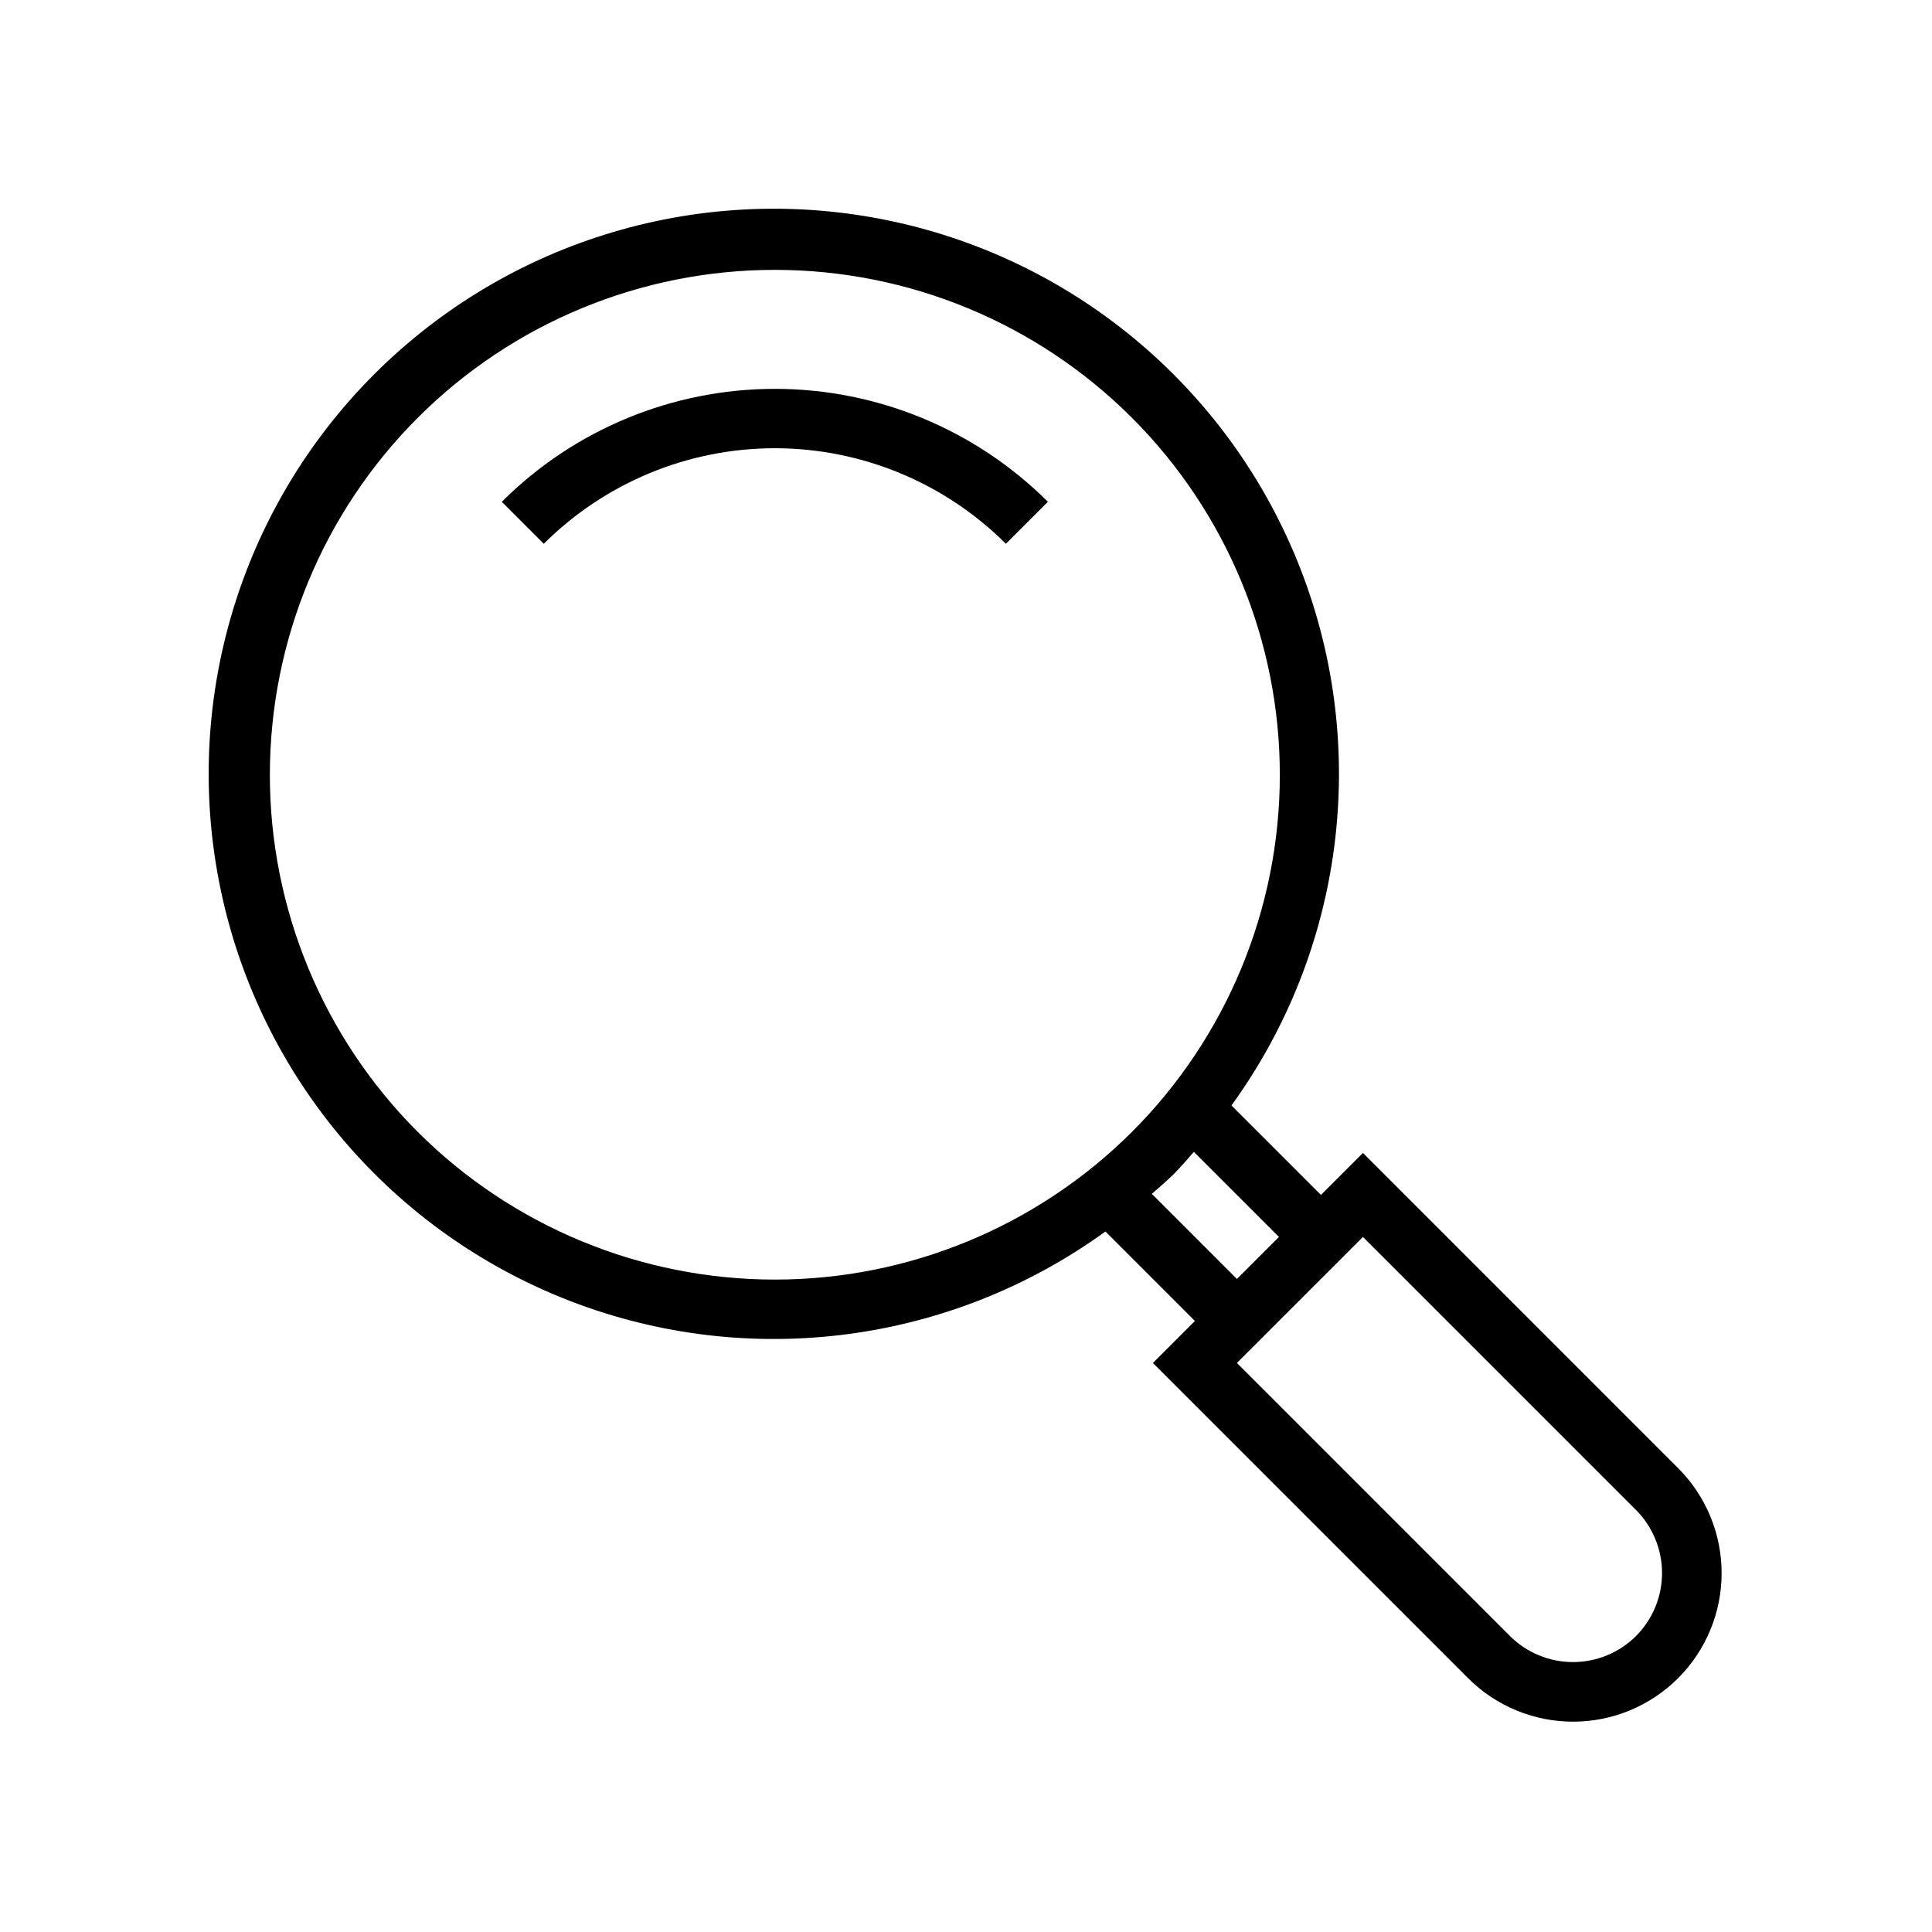
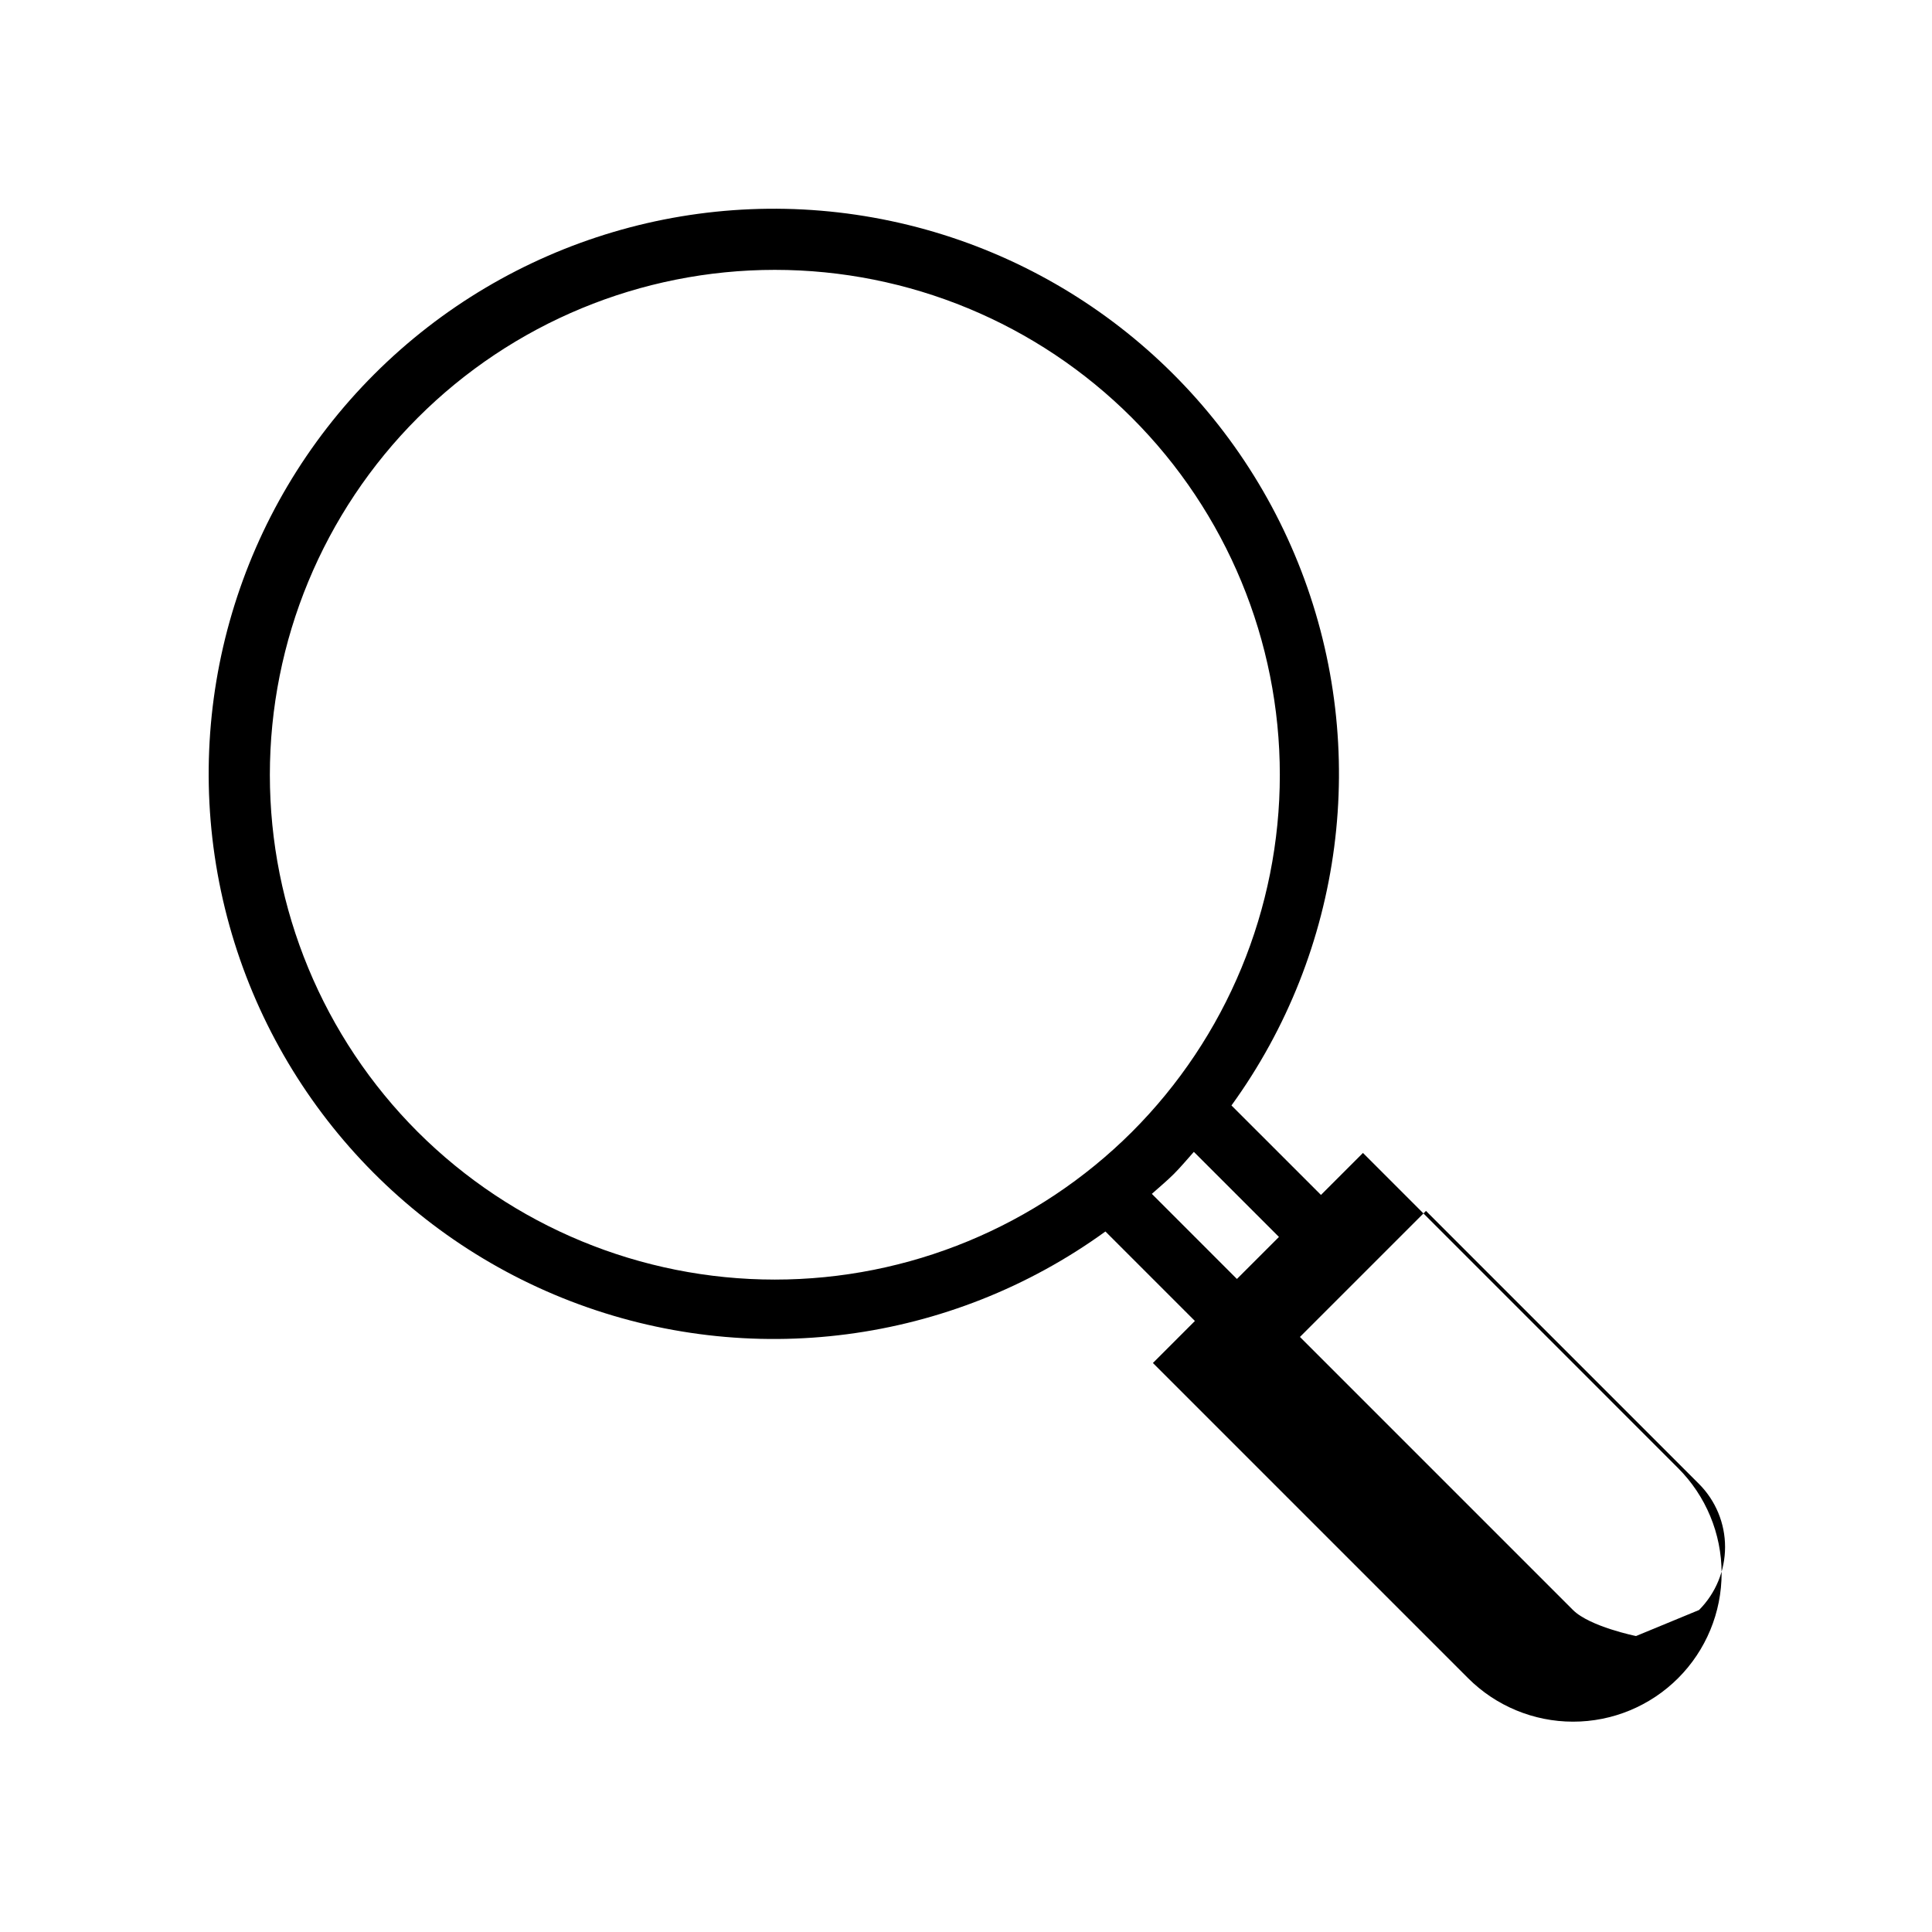
<svg xmlns="http://www.w3.org/2000/svg" fill="#000000" width="800px" height="800px" version="1.1" viewBox="144 144 512 512">
  <g>
-     <path d="m276.98 276.98 11.133 11.133-0.004-0.004c16.254-16.215 38.273-25.32 61.23-25.32 22.957 0 44.977 9.105 61.23 25.32l11.133-11.133-0.004 0.004c-19.203-19.168-45.227-29.93-72.359-29.93-27.133 0-53.156 10.762-72.359 29.93z" />
-     <path d="m505.2 449.54-11.133 11.129-23.719-23.715v0.004c29.742-41.047 36.707-94.355 18.5-141.66-18.207-47.312-59.105-82.199-108.7-92.719-49.586-10.52-101.13 4.762-136.98 40.605-35.844 35.844-51.121 87.387-40.605 136.97 10.52 49.59 45.406 90.492 92.715 108.7 47.312 18.207 100.62 11.246 141.67-18.496l23.715 23.715-11.133 11.133 83.492 83.496c7.379 7.394 17.395 11.555 27.84 11.559 10.449 0.008 20.469-4.141 27.855-11.527 7.387-7.387 11.535-17.406 11.527-27.855-0.004-10.445-4.164-20.461-11.559-27.84zm-250.49-5.566c-25.098-25.098-39.195-59.137-39.195-94.629 0-35.496 14.098-69.535 39.195-94.633 25.098-25.098 59.137-39.195 94.629-39.195 35.496 0 69.535 14.098 94.633 39.195 25.098 25.098 39.195 59.137 39.195 94.633 0 35.492-14.098 69.531-39.195 94.629-25.121 25.059-59.152 39.129-94.633 39.129-35.477 0-69.512-14.07-94.629-39.129zm194.54 16.414c1.953-1.758 3.969-3.406 5.848-5.285 1.879-1.879 3.527-3.894 5.285-5.848l22.551 22.547-5.57 5.57-5.57 5.566zm128.31 117.18c-4.438 4.418-10.441 6.898-16.703 6.898s-12.266-2.481-16.699-6.898l-72.363-72.367 33.402-33.398 72.363 72.363c4.418 4.434 6.898 10.438 6.898 16.699s-2.481 12.266-6.898 16.703z" />
+     <path d="m505.2 449.54-11.133 11.129-23.719-23.715v0.004c29.742-41.047 36.707-94.355 18.5-141.66-18.207-47.312-59.105-82.199-108.7-92.719-49.586-10.52-101.13 4.762-136.98 40.605-35.844 35.844-51.121 87.387-40.605 136.97 10.52 49.59 45.406 90.492 92.715 108.7 47.312 18.207 100.62 11.246 141.67-18.496l23.715 23.715-11.133 11.133 83.492 83.496c7.379 7.394 17.395 11.555 27.84 11.559 10.449 0.008 20.469-4.141 27.855-11.527 7.387-7.387 11.535-17.406 11.527-27.855-0.004-10.445-4.164-20.461-11.559-27.84zm-250.49-5.566c-25.098-25.098-39.195-59.137-39.195-94.629 0-35.496 14.098-69.535 39.195-94.633 25.098-25.098 59.137-39.195 94.629-39.195 35.496 0 69.535 14.098 94.633 39.195 25.098 25.098 39.195 59.137 39.195 94.633 0 35.492-14.098 69.531-39.195 94.629-25.121 25.059-59.152 39.129-94.633 39.129-35.477 0-69.512-14.07-94.629-39.129zm194.54 16.414c1.953-1.758 3.969-3.406 5.848-5.285 1.879-1.879 3.527-3.894 5.285-5.848l22.551 22.547-5.57 5.57-5.57 5.566zm128.31 117.18s-12.266-2.481-16.699-6.898l-72.363-72.367 33.402-33.398 72.363 72.363c4.418 4.434 6.898 10.438 6.898 16.699s-2.481 12.266-6.898 16.703z" />
  </g>
</svg>